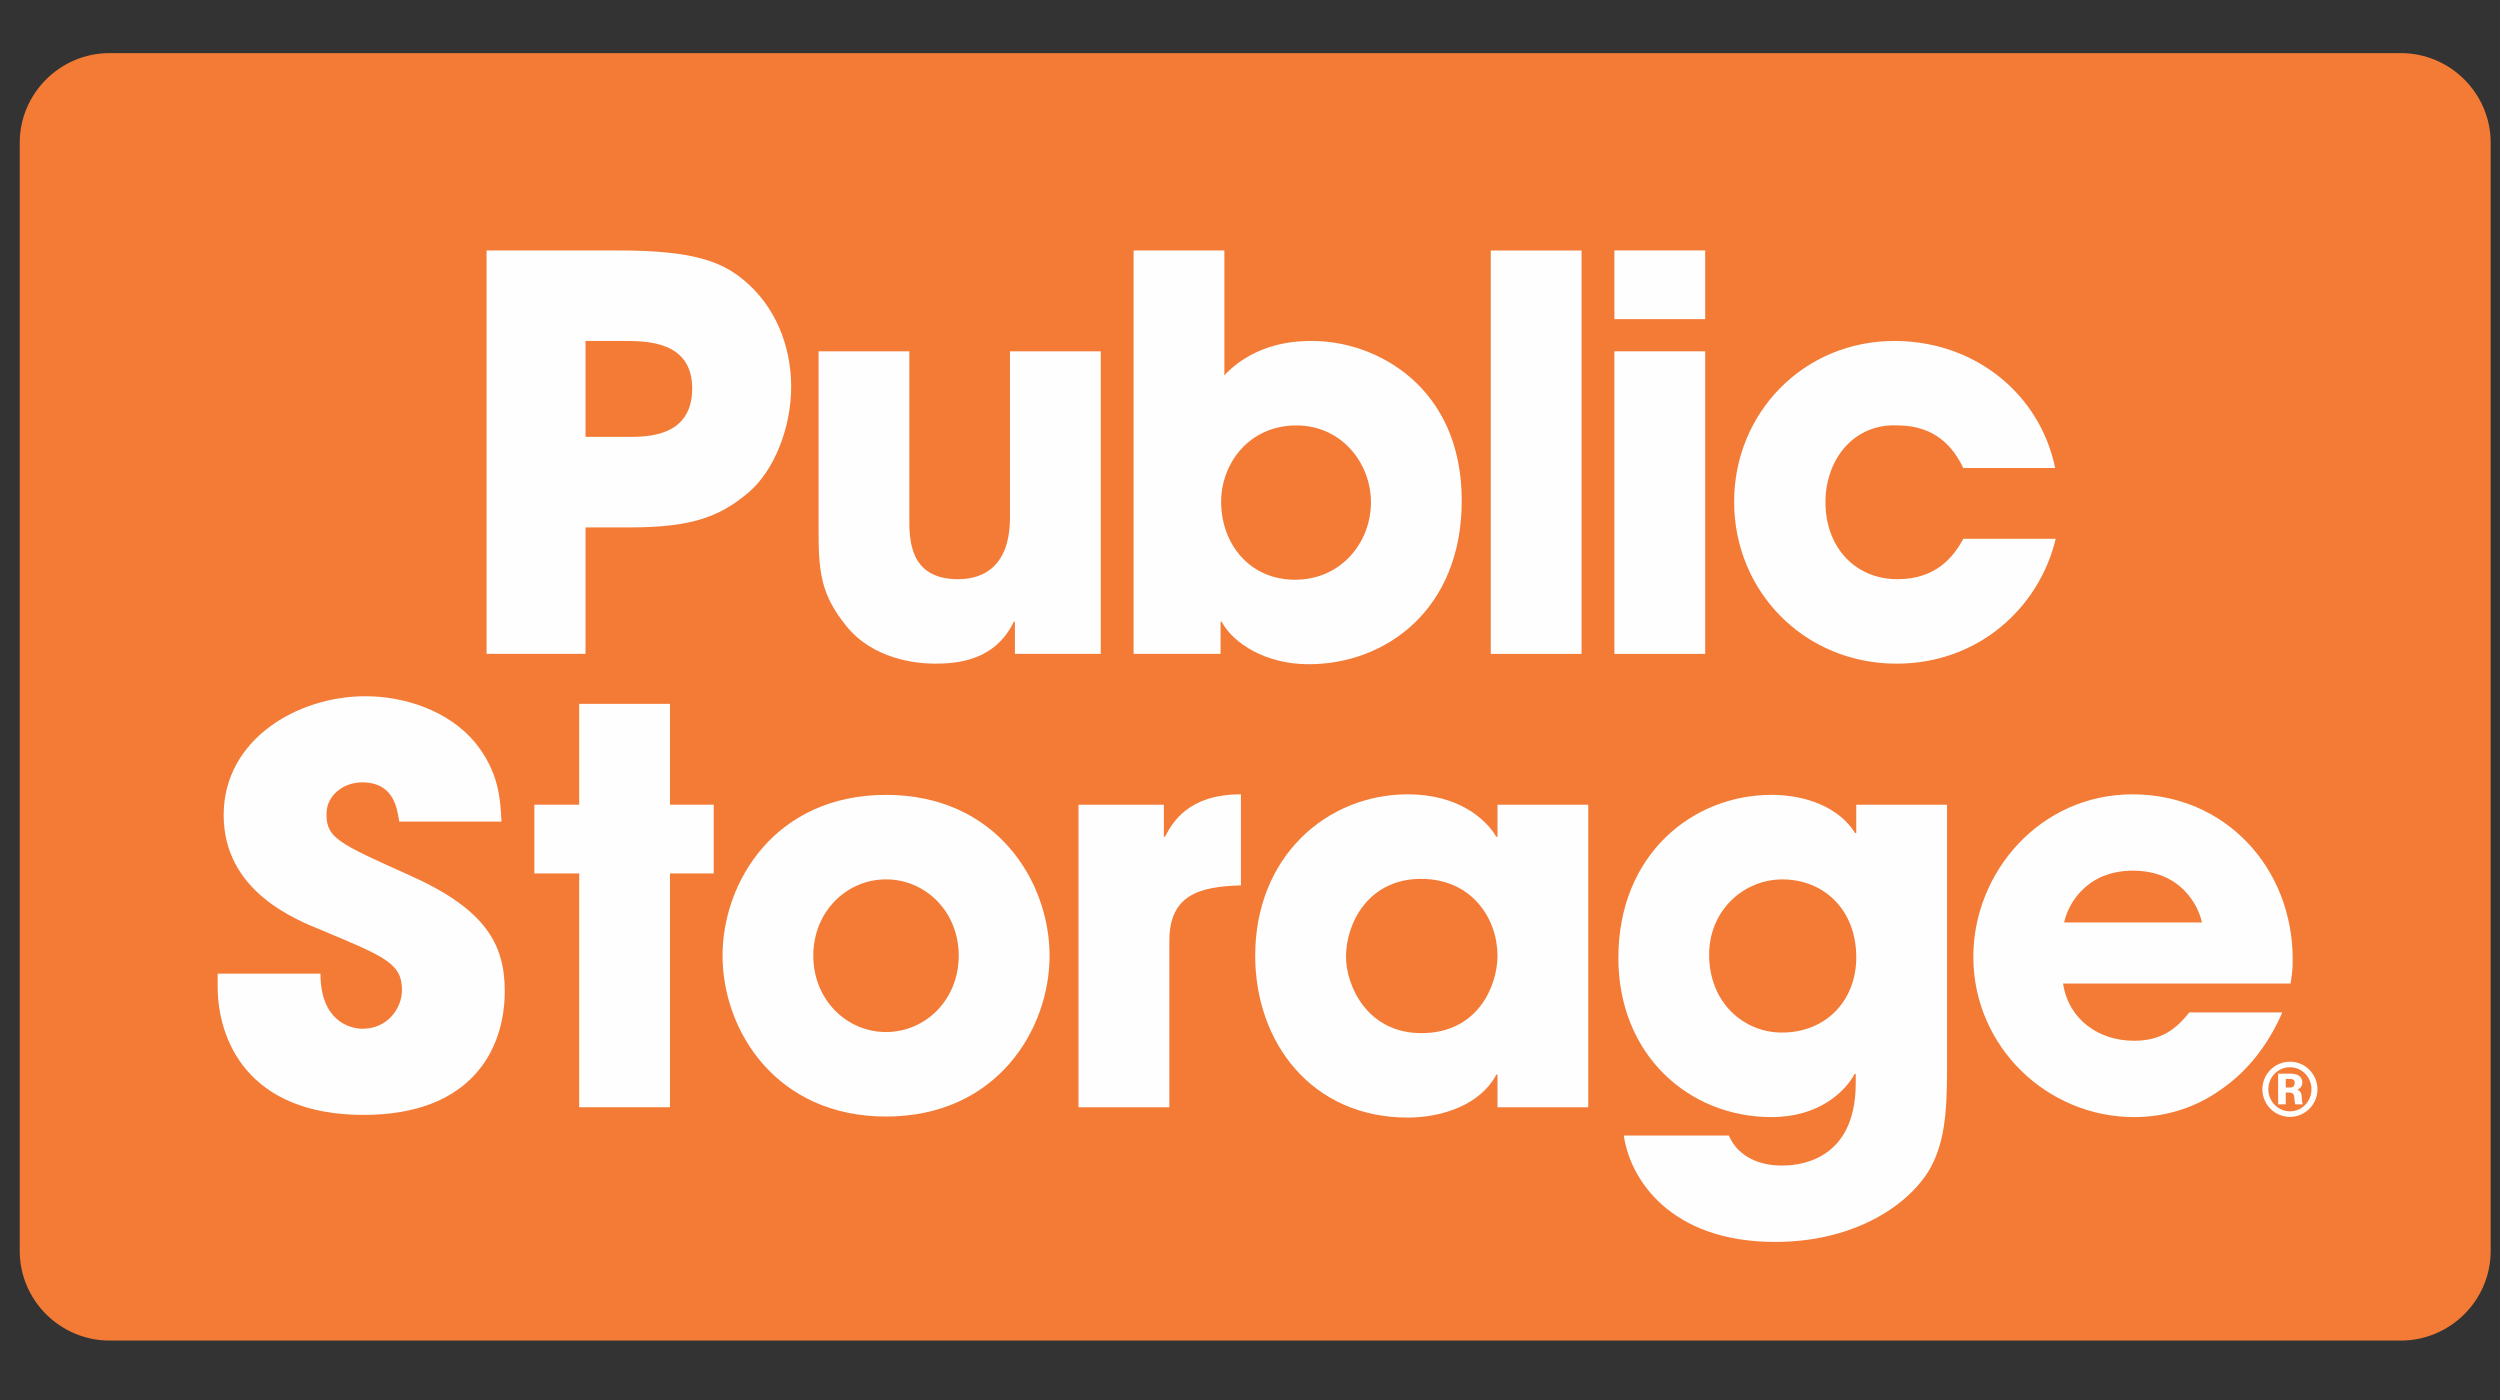
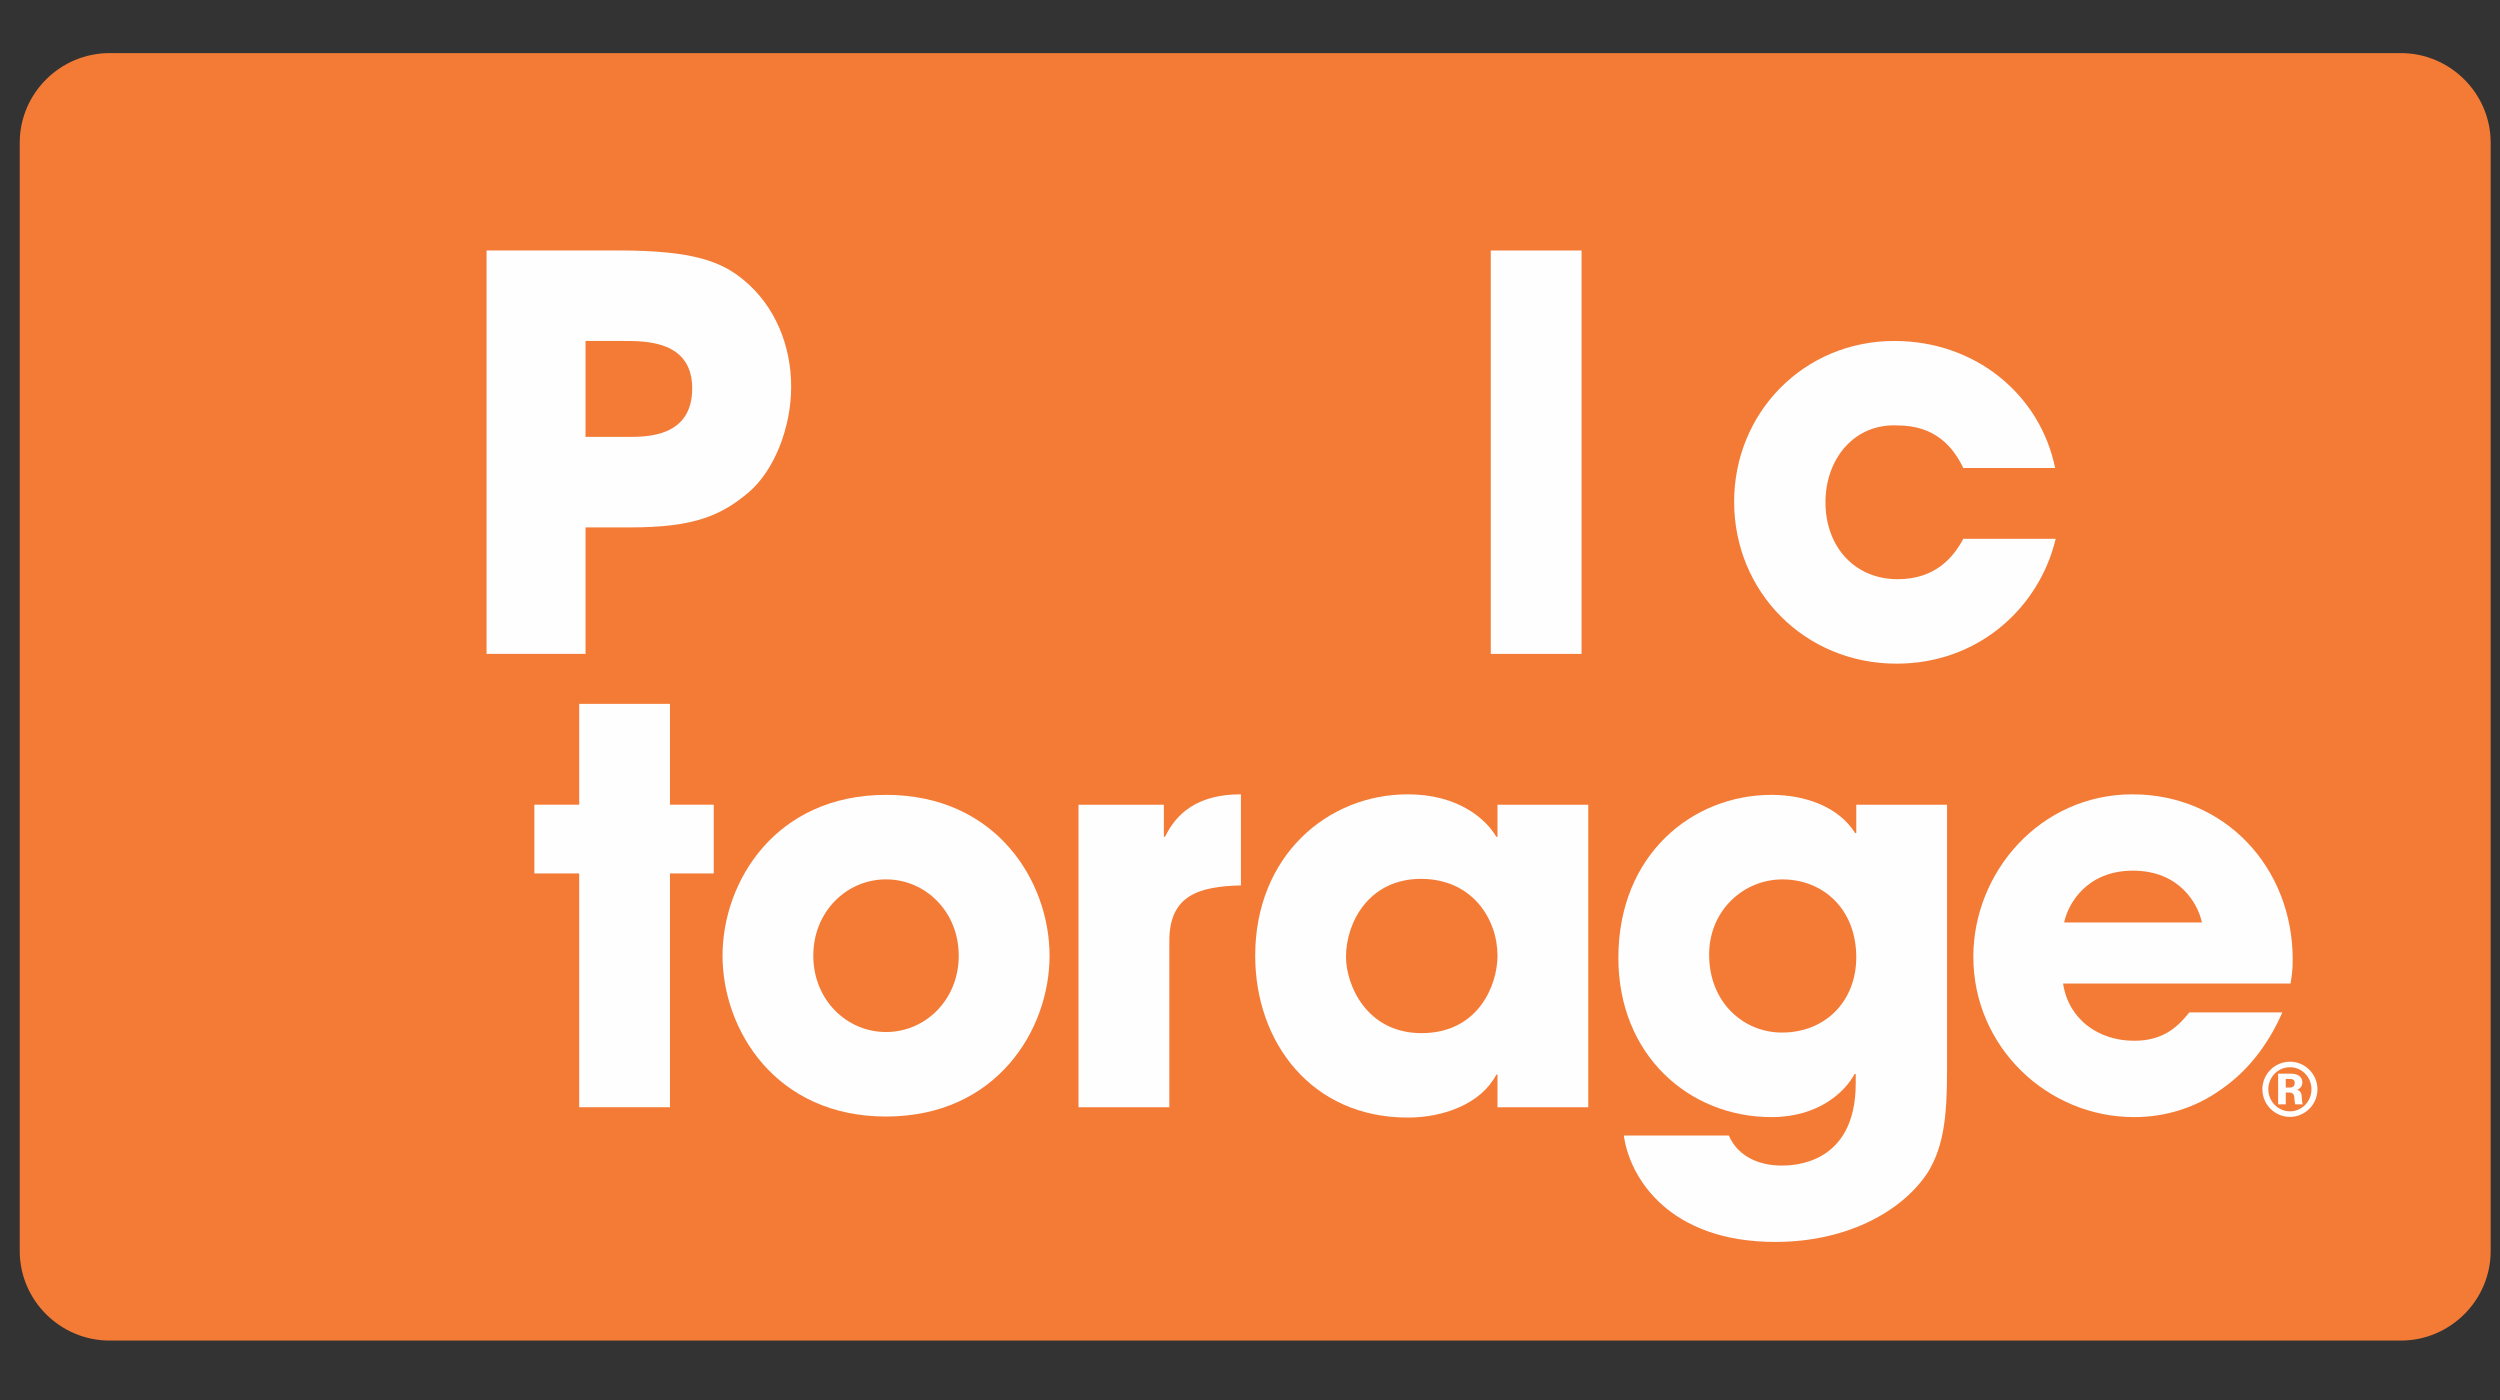
<svg xmlns="http://www.w3.org/2000/svg" width="75" height="42" viewBox="0 0 75 42" fill="none">
  <rect x="0" y="0" width="75" height="42" fill="#333333" stroke="none" />
  <g clip-path="url(#clip0_1509_7857)">
    <path fill-rule="evenodd" clip-rule="evenodd" d="M3.288 1.593H72.025C73.507 1.593 74.72 2.803 74.72 4.281V37.53C74.72 39.008 73.507 40.217 72.025 40.217H3.288C1.805 40.217 0.592 39.008 0.592 37.53V4.281C0.592 2.803 1.805 1.593 3.288 1.593Z" fill="#F37B36" />
    <path d="M17.566 13.107H18.83C19.42 13.107 20.766 13.107 20.766 11.652C20.766 10.229 19.388 10.229 18.715 10.229H17.566V13.107ZM14.597 7.514H18.567C20.815 7.514 21.652 7.857 22.307 8.397C23.26 9.182 23.735 10.377 23.735 11.603C23.735 12.83 23.226 14.121 22.455 14.775C21.62 15.478 20.798 15.822 18.912 15.822H17.566V19.617H14.597" fill="#FEFEFE" />
-     <path d="M33.023 19.617H30.447V18.651H30.415C29.857 19.812 28.74 19.91 28.051 19.91C27.494 19.91 26.181 19.78 25.377 18.765C24.656 17.866 24.557 17.212 24.557 15.969V10.54H27.28V15.56C27.28 16.181 27.28 17.376 28.74 17.376C29.528 17.376 30.299 16.966 30.299 15.527V10.54H33.023" fill="#FEFEFE" />
-     <path d="M38.849 17.392C40.243 17.392 41.129 16.263 41.129 15.069C41.129 13.892 40.243 12.763 38.897 12.763C37.454 12.763 36.634 13.924 36.634 15.053C36.634 16.314 37.486 17.392 38.849 17.392ZM34.008 7.513H36.731V11.259C37.7 10.229 38.997 10.229 39.374 10.229C41.276 10.229 43.852 11.586 43.852 15.02C43.852 18.291 41.572 19.927 39.258 19.927C37.979 19.927 36.995 19.305 36.65 18.651H36.617V19.617H34.008" fill="#FEFEFE" />
    <path d="M47.447 7.515H44.723V19.617H47.447V7.515Z" fill="#FEFEFE" />
-     <path d="M51.156 19.617H48.432V10.54H51.156V19.617ZM51.156 9.574H48.432V7.513H51.156V9.574Z" fill="#FEFEFE" />
    <path d="M61.671 16.165C61.178 18.226 59.358 19.91 56.896 19.91C54.141 19.91 52.024 17.751 52.024 15.053C52.024 12.387 54.107 10.229 56.831 10.229C59.243 10.229 61.196 11.815 61.655 14.04H58.898C58.603 13.418 58.061 12.763 56.93 12.763C55.633 12.698 54.764 13.761 54.764 15.069C54.764 16.394 55.633 17.376 56.93 17.376C58.061 17.376 58.603 16.721 58.898 16.165" fill="#FEFEFE" />
-     <path d="M11.977 24.648C11.911 24.239 11.813 23.471 10.862 23.471C10.319 23.471 9.795 23.846 9.795 24.42C9.795 25.139 10.123 25.287 12.305 26.267C14.569 27.281 15.143 28.328 15.143 29.734C15.143 31.501 14.126 33.447 10.911 33.447C7.4 33.447 6.53 31.157 6.53 29.603V29.211H9.614C9.614 30.617 10.483 30.863 10.878 30.863C11.616 30.863 12.059 30.258 12.059 29.701C12.059 28.9 11.55 28.704 9.68 27.918C8.828 27.575 6.71 26.725 6.71 24.451C6.71 22.179 8.926 20.887 10.96 20.887C12.157 20.887 13.454 21.329 14.241 22.261C14.963 23.143 15.012 23.96 15.044 24.648" fill="#FEFEFE" />
    <path d="M20.099 24.141H21.412V26.203H20.099V33.217H17.376V26.203H16.031V24.141H17.376V21.116H20.099" fill="#FEFEFE" />
    <path d="M26.581 30.961C27.762 30.961 28.762 29.995 28.762 28.671C28.762 27.346 27.762 26.381 26.581 26.381C25.4 26.381 24.399 27.346 24.399 28.671C24.399 29.995 25.4 30.961 26.581 30.961ZM26.581 23.846C29.895 23.846 31.487 26.448 31.487 28.671C31.487 30.895 29.895 33.496 26.581 33.496C23.266 33.496 21.676 30.895 21.676 28.671C21.676 26.448 23.266 23.846 26.581 23.846Z" fill="#FEFEFE" />
    <path d="M32.355 24.142H34.916V25.105H34.948C35.178 24.665 35.654 23.83 37.228 23.83V26.562C35.966 26.594 35.08 26.856 35.08 28.23V33.217H32.355" fill="#FEFEFE" />
    <path d="M42.644 30.994C44.351 30.994 44.925 29.555 44.925 28.671C44.925 27.575 44.17 26.366 42.629 26.366C41.069 26.366 40.38 27.674 40.38 28.704C40.38 29.555 41.003 30.994 42.644 30.994ZM47.648 33.218H44.925V32.236H44.891C44.432 33.119 43.301 33.527 42.234 33.527C39.346 33.527 37.656 31.27 37.656 28.671C37.656 25.695 39.806 23.83 42.234 23.83C43.727 23.83 44.564 24.55 44.891 25.105H44.925V24.142H47.648" fill="#FEFEFE" />
    <path d="M53.456 30.977C54.769 30.977 55.688 30.029 55.688 28.72C55.688 27.265 54.687 26.382 53.472 26.382C52.307 26.382 51.274 27.314 51.274 28.639C51.274 30.093 52.325 30.977 53.456 30.977ZM58.411 32.122C58.411 33.479 58.314 34.346 57.87 35.114C57.165 36.259 55.507 37.258 53.259 37.258C50.093 37.258 48.896 35.359 48.715 34.067H51.866C52.259 34.967 53.276 34.967 53.456 34.967C53.8 34.967 55.672 34.934 55.672 32.498V32.219H55.638C55.36 32.743 54.571 33.513 53.145 33.513C50.667 33.513 48.551 31.648 48.551 28.736C48.551 25.629 50.783 23.846 53.145 23.846C54.162 23.846 55.163 24.207 55.654 24.991H55.688V24.142H58.411" fill="#FEFEFE" />
    <path d="M66.058 27.673C65.944 27.135 65.402 26.12 63.991 26.12C62.581 26.12 62.039 27.135 61.924 27.673H66.058ZM68.47 30.372C68.028 31.386 67.387 32.171 66.617 32.694C65.862 33.234 64.959 33.513 64.024 33.513C61.416 33.513 59.2 31.402 59.2 28.703C59.2 26.169 61.202 23.83 63.975 23.83C66.747 23.83 68.781 26.022 68.781 28.786C68.781 29.146 68.749 29.292 68.717 29.505H61.892C62.056 30.585 62.957 31.223 64.024 31.223C64.861 31.223 65.304 30.846 65.68 30.372" fill="#FEFEFE" />
    <path d="M68.573 32.369V32.626H68.683C68.731 32.626 68.841 32.626 68.841 32.486C68.841 32.371 68.743 32.369 68.696 32.369H68.573ZM68.733 32.211C68.909 32.211 69.07 32.285 69.07 32.47C69.07 32.546 69.044 32.636 68.921 32.692C68.988 32.721 69.044 32.765 69.052 32.905C69.063 33.065 69.063 33.082 69.081 33.129H68.858C68.841 33.096 68.832 32.939 68.827 32.91C68.821 32.858 68.809 32.776 68.663 32.776H68.573V33.129H68.344V32.211H68.733ZM68.05 32.678C68.05 33.044 68.344 33.34 68.698 33.34C69.052 33.34 69.344 33.05 69.344 32.678C69.344 32.323 69.066 32.017 68.701 32.017C68.333 32.017 68.05 32.317 68.05 32.678ZM69.524 32.678C69.524 33.135 69.151 33.507 68.698 33.507C68.243 33.507 67.871 33.134 67.871 32.678C67.871 32.235 68.229 31.851 68.702 31.851C69.16 31.851 69.524 32.233 69.524 32.678Z" fill="#FEFEFE" />
  </g>
  <defs>
    <clipPath id="clip0_1509_7857">
      <rect width="74.47" height="40.62" fill="white" transform="translate(0.52 0.82)" />
    </clipPath>
  </defs>
</svg>